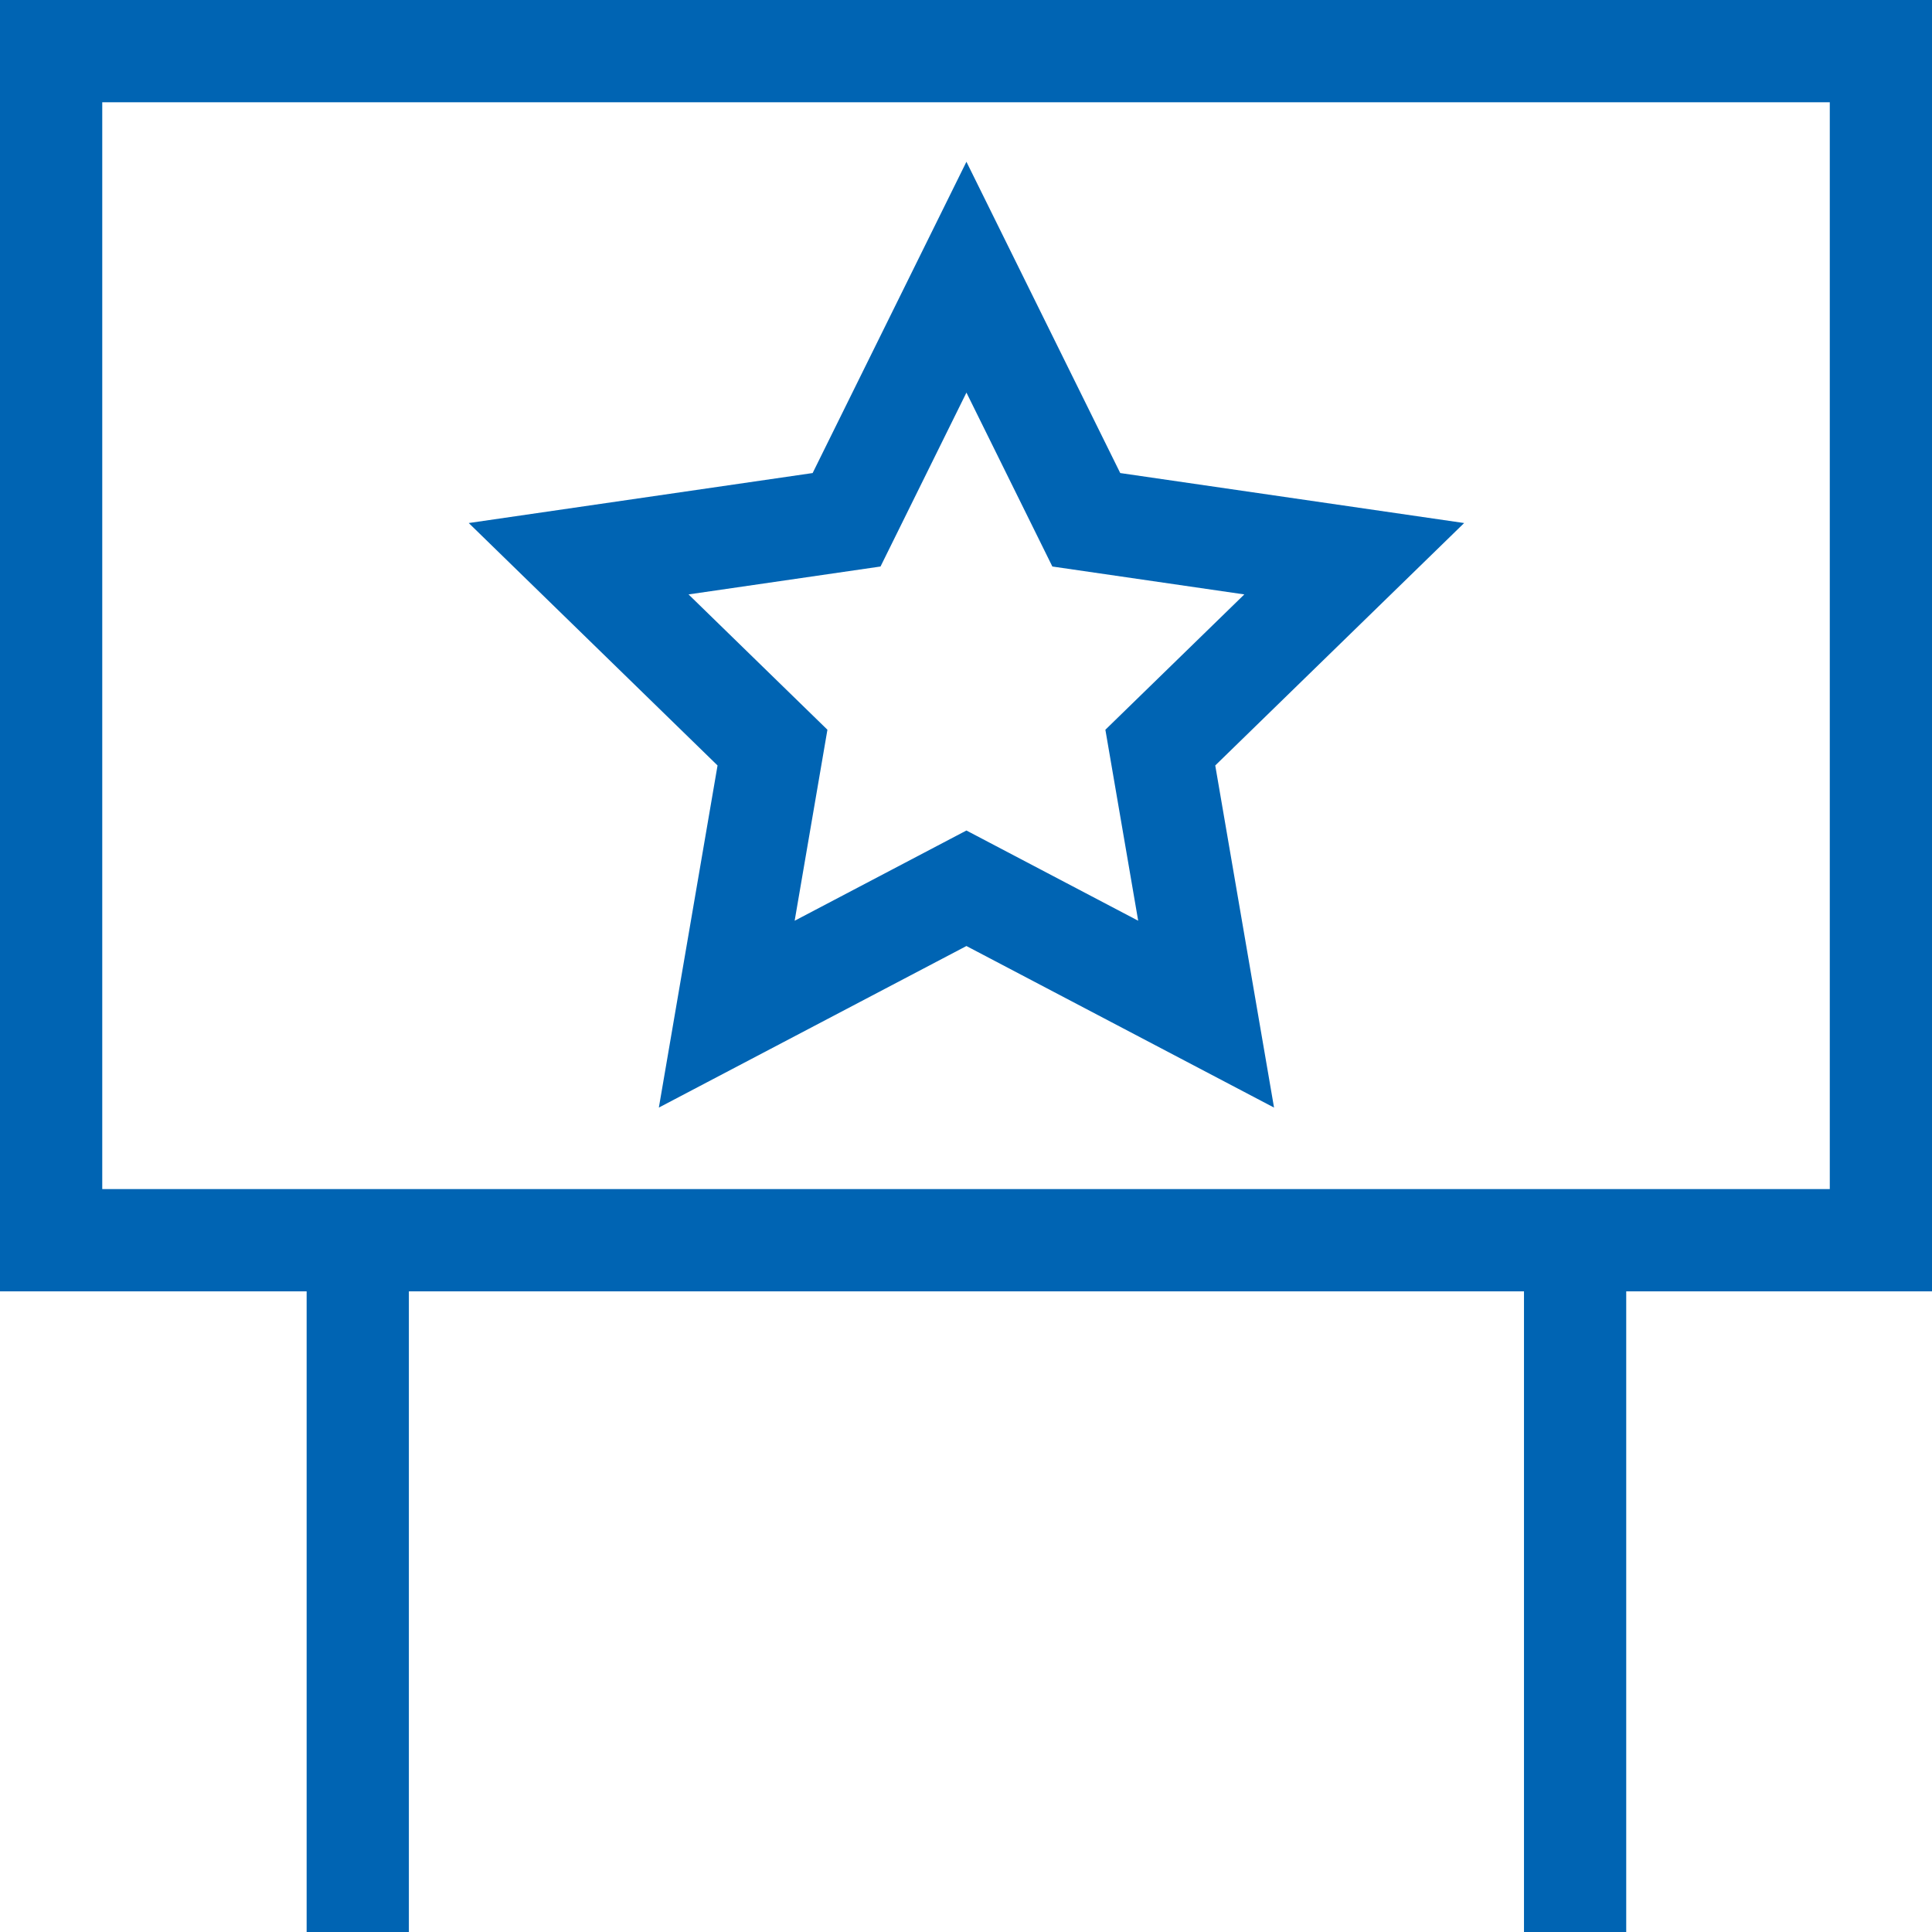
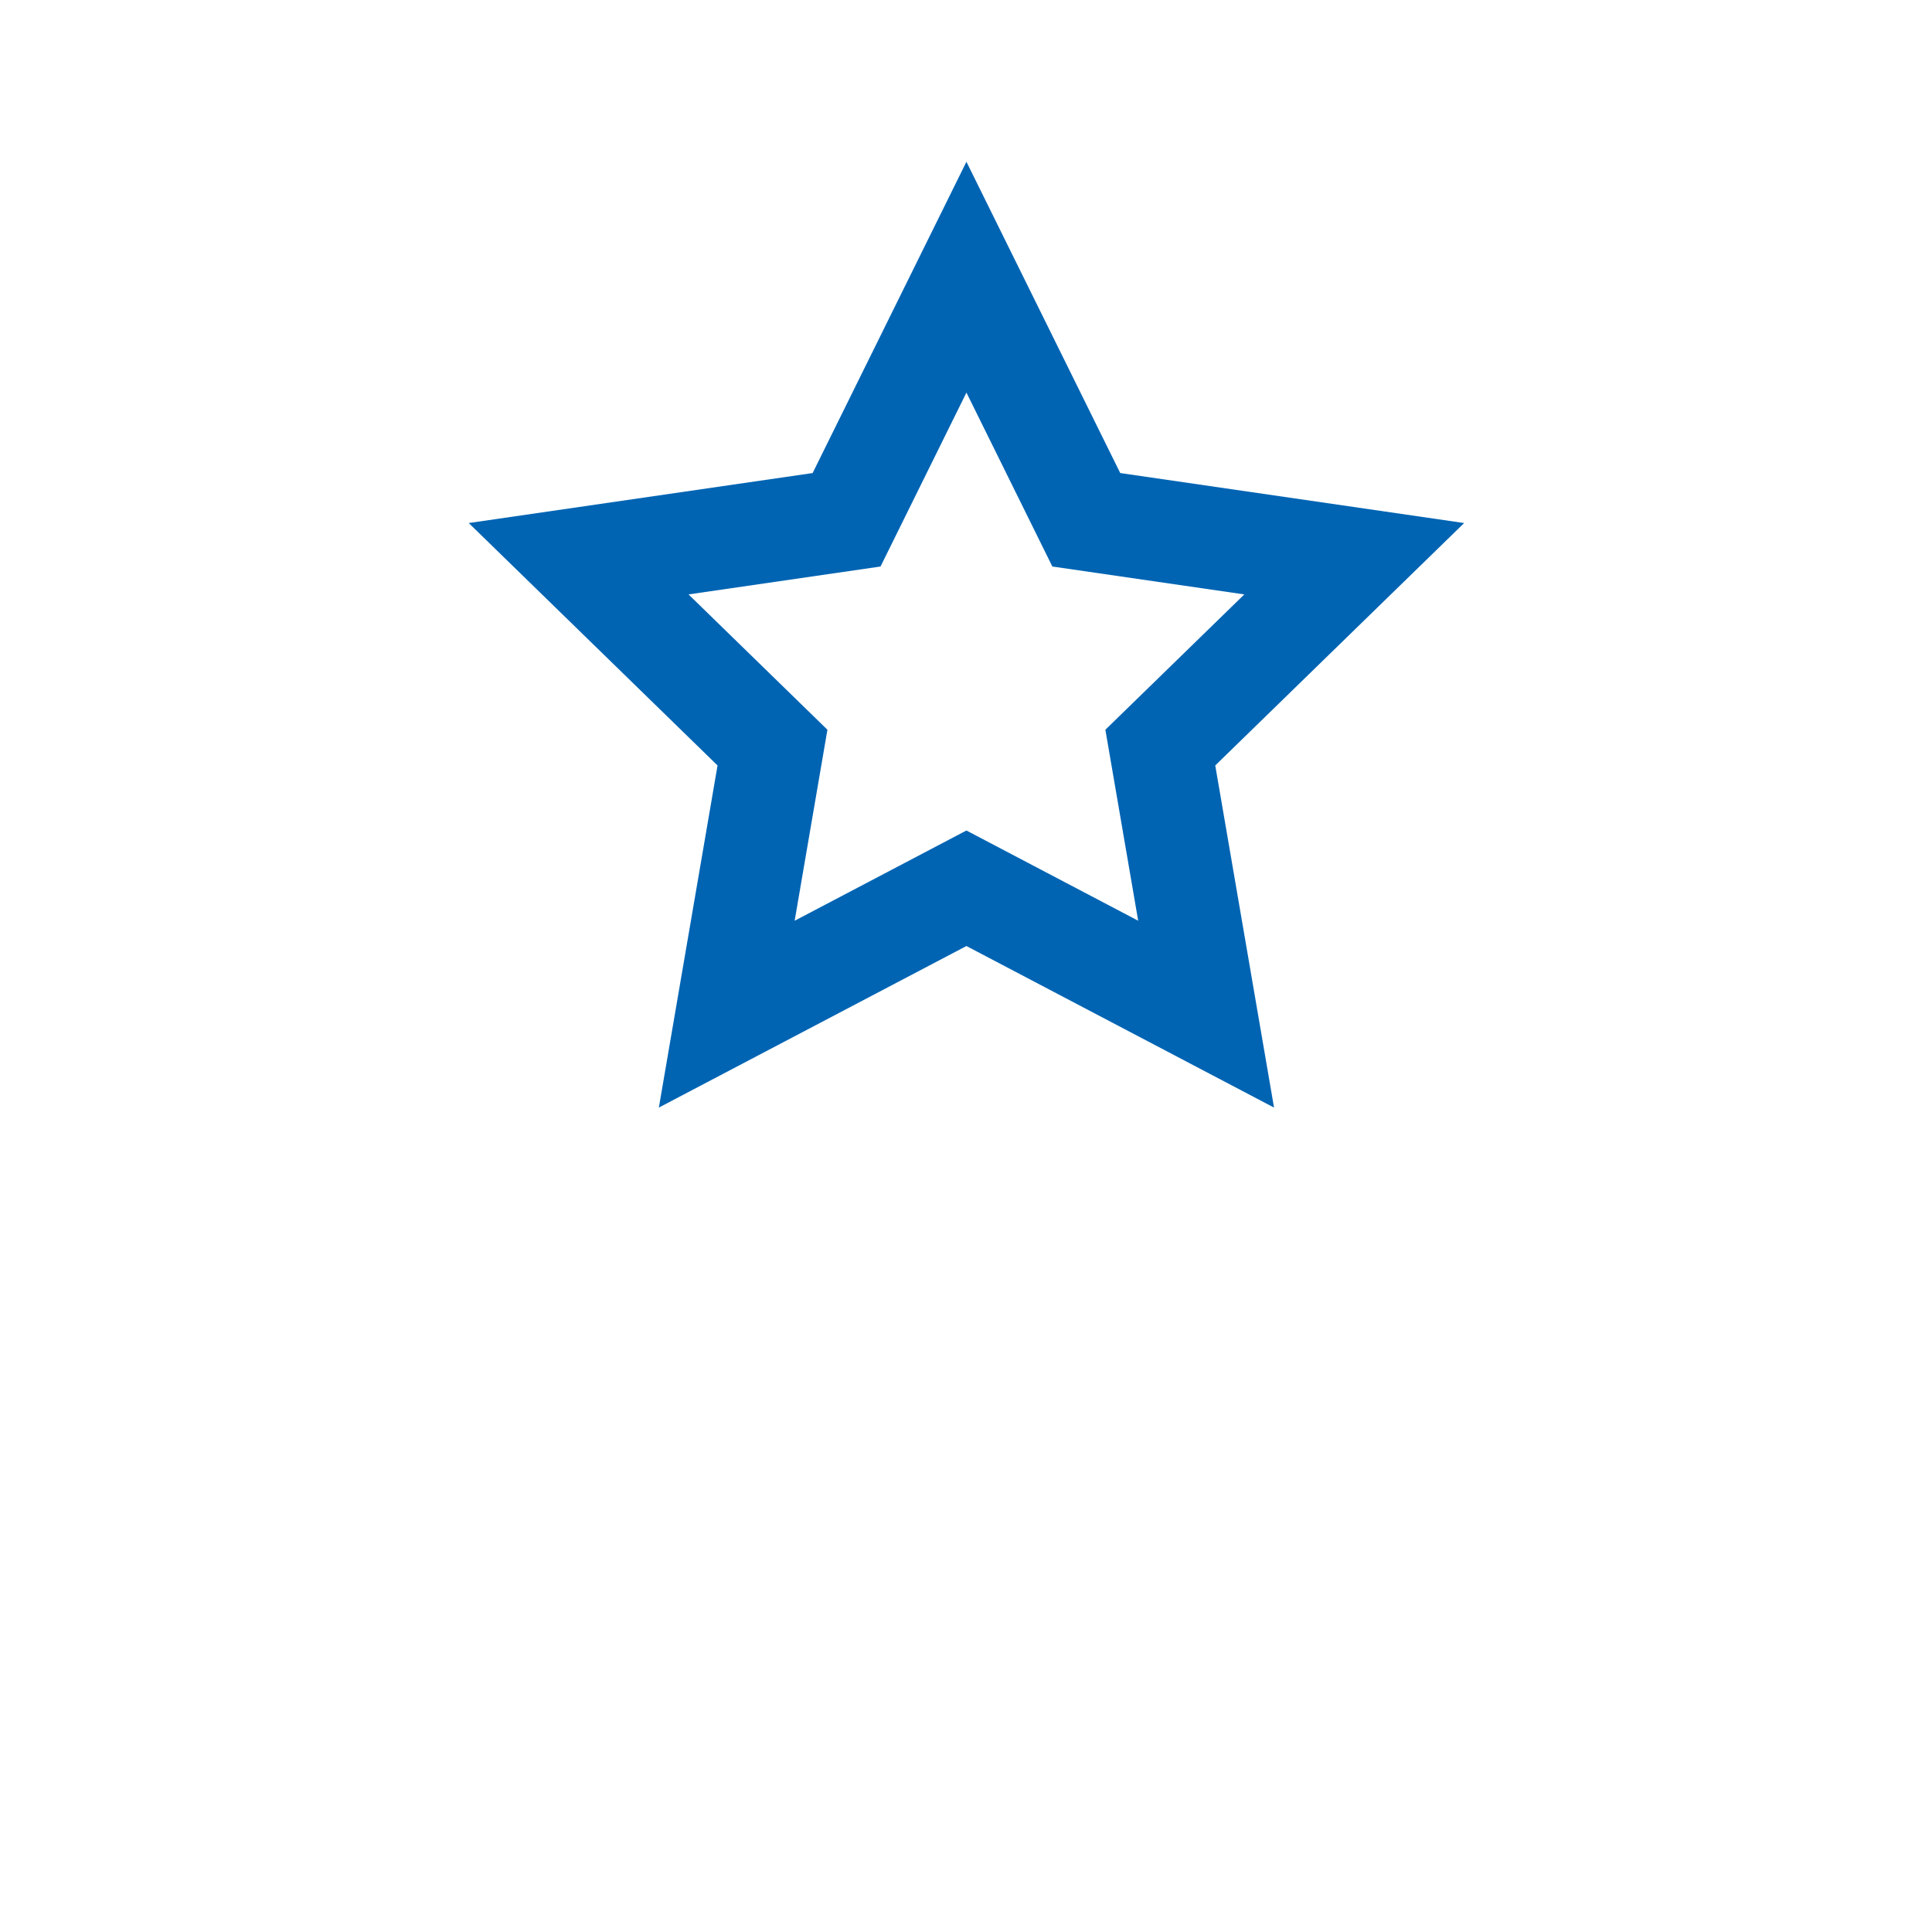
<svg xmlns="http://www.w3.org/2000/svg" version="1.1" id="Ebene_1" x="0px" y="0px" width="283.46px" height="283.46px" viewBox="0 0 283.46 283.46" enable-background="new 0 0 283.46 283.46" xml:space="preserve">
  <g>
-     <path fill="#0064B3" d="M96.666,162.502l45.127-23.703l45.132,23.705l-8.625-50.197l36.518-35.568l-50.459-7.334l-22.566-45.672   l-22.564,45.672l-50.456,7.334l36.504,35.568L96.666,162.502z M101.021,87.212l28.167-4.094l12.606-25.517L154.4,83.118   l28.164,4.094l-20.385,19.854l4.814,28.022l-25.201-13.237L116.59,135.09l4.808-28.024L101.021,87.212z" />
-     <path fill="#0064B3" d="M283.465,0H0v189.463h44.989v94.002H59.99v-94.002h163.607v94.002h15v-94.002h44.867V0z M268.463,174.459   H15.002V15.003h253.461V174.459z" />
+     <path fill="#0064B3" d="M96.666,162.502l45.127-23.703l45.132,23.705l-8.625-50.197l36.518-35.568l-50.459-7.334l-22.566-45.672   l-22.564,45.672l-50.456,7.334l36.504,35.568L96.666,162.502z M101.021,87.212l28.167-4.094l12.606-25.517L154.4,83.118   l28.164,4.094l-20.385,19.854l4.814,28.022l-25.201-13.237L116.59,135.09l4.808-28.024z" />
  </g>
</svg>